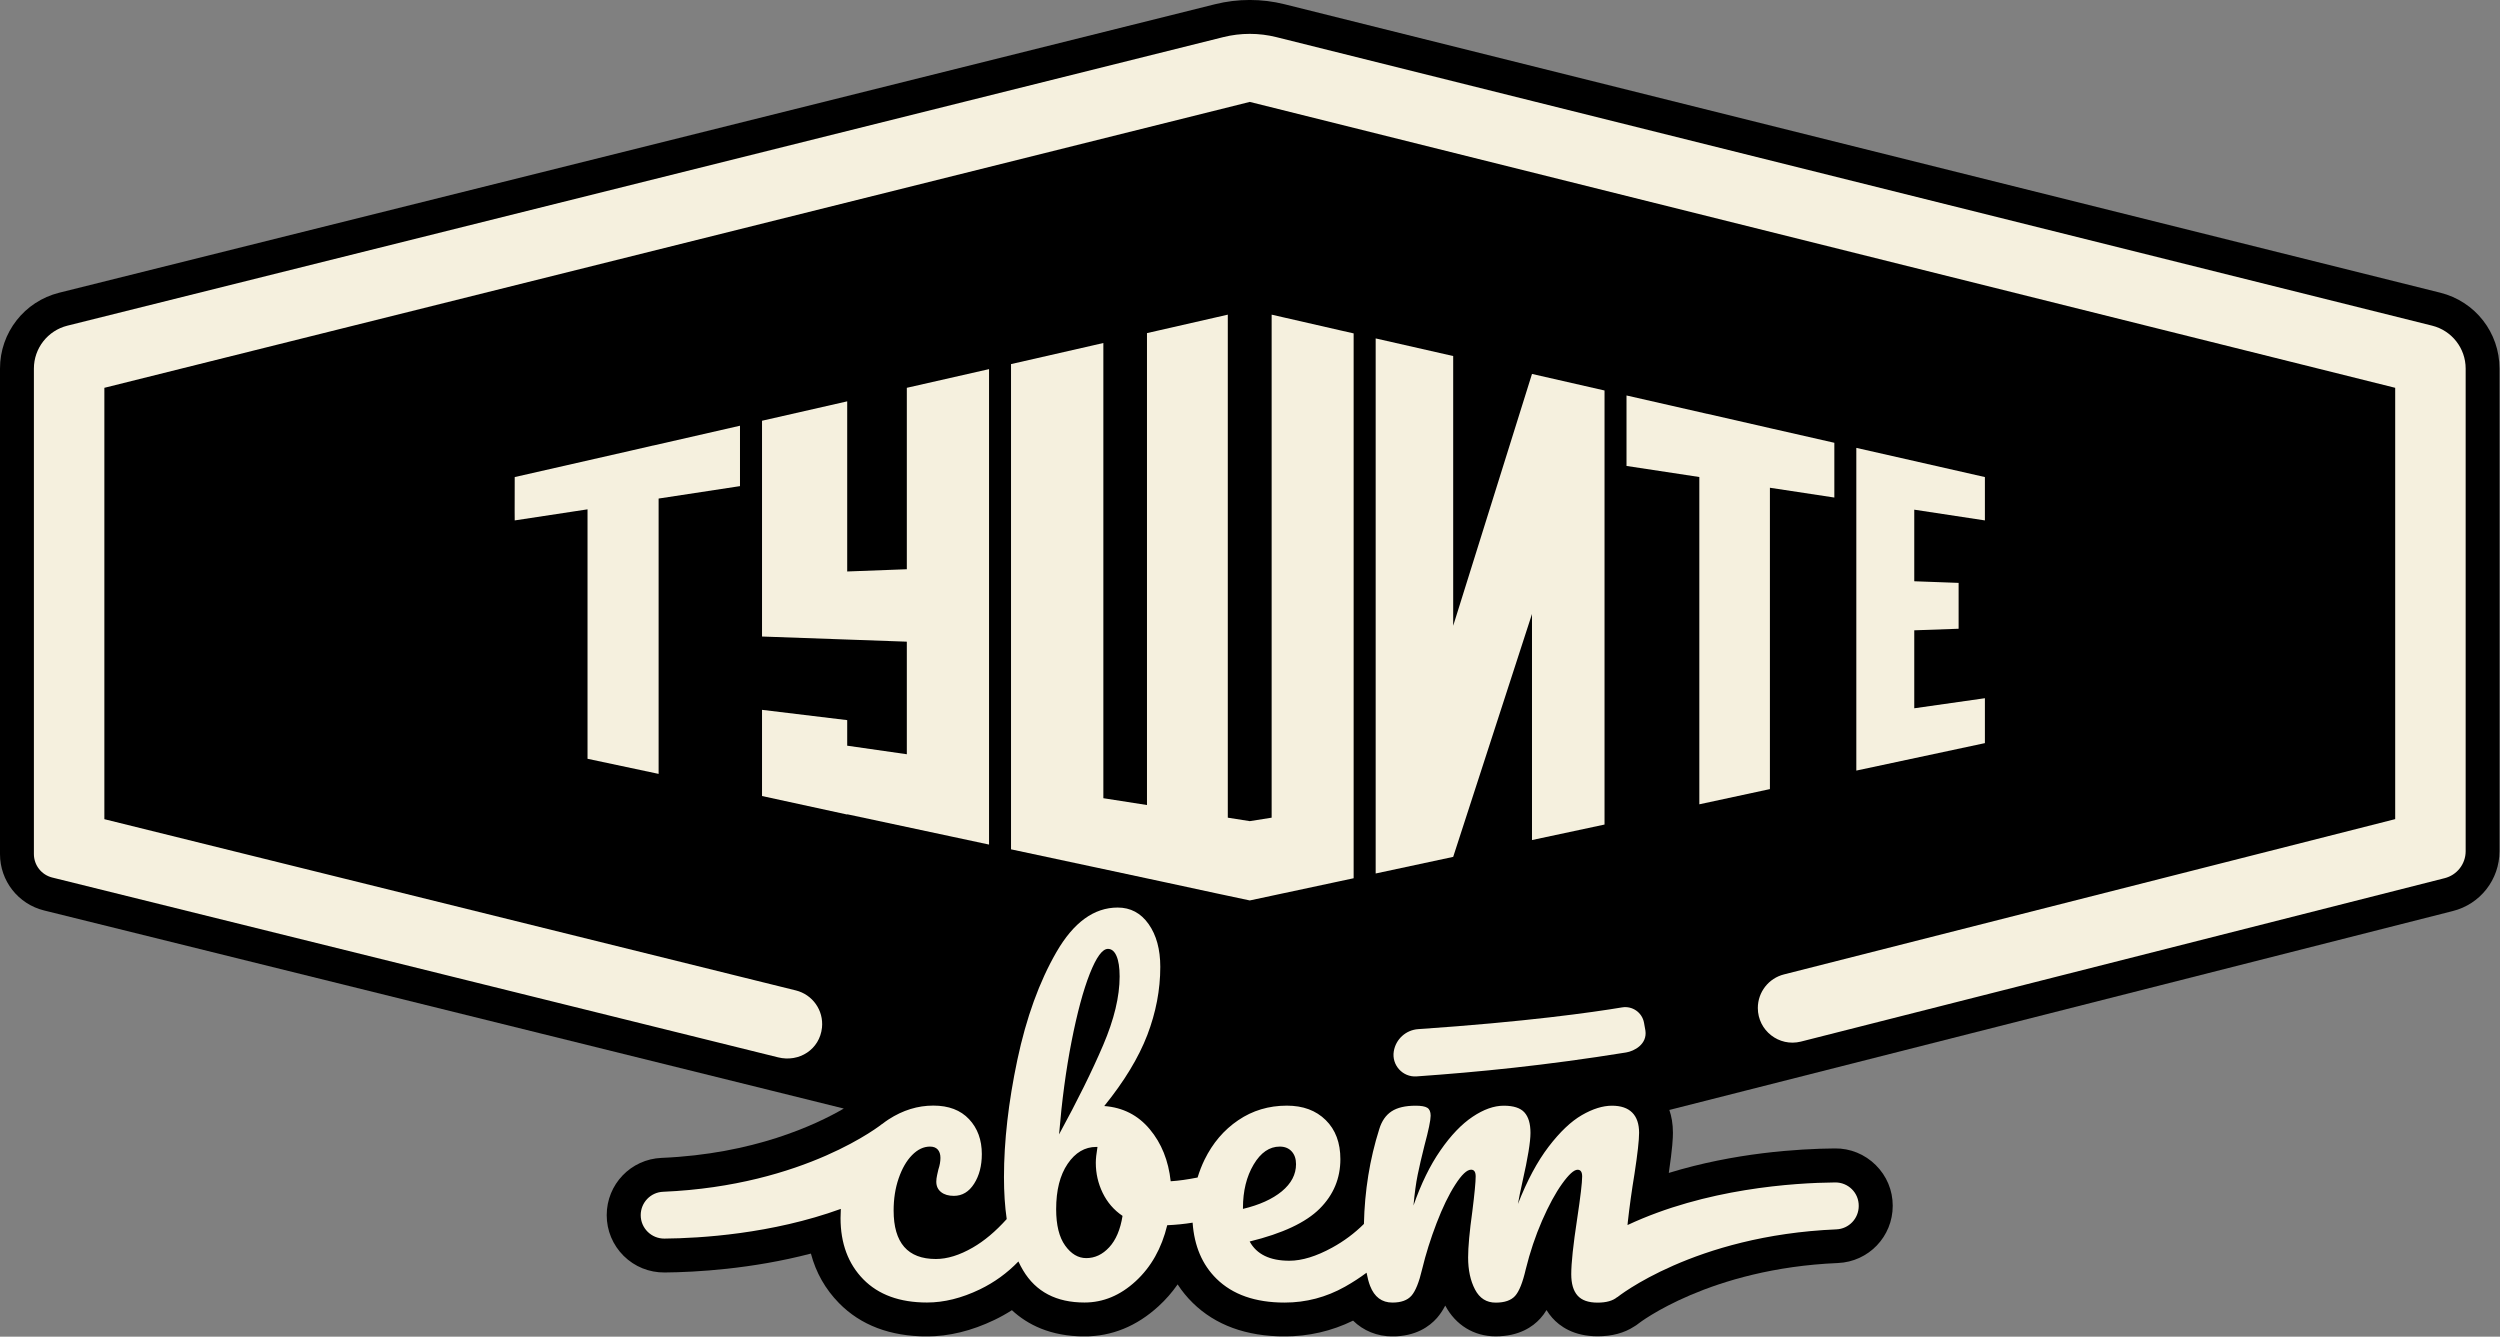
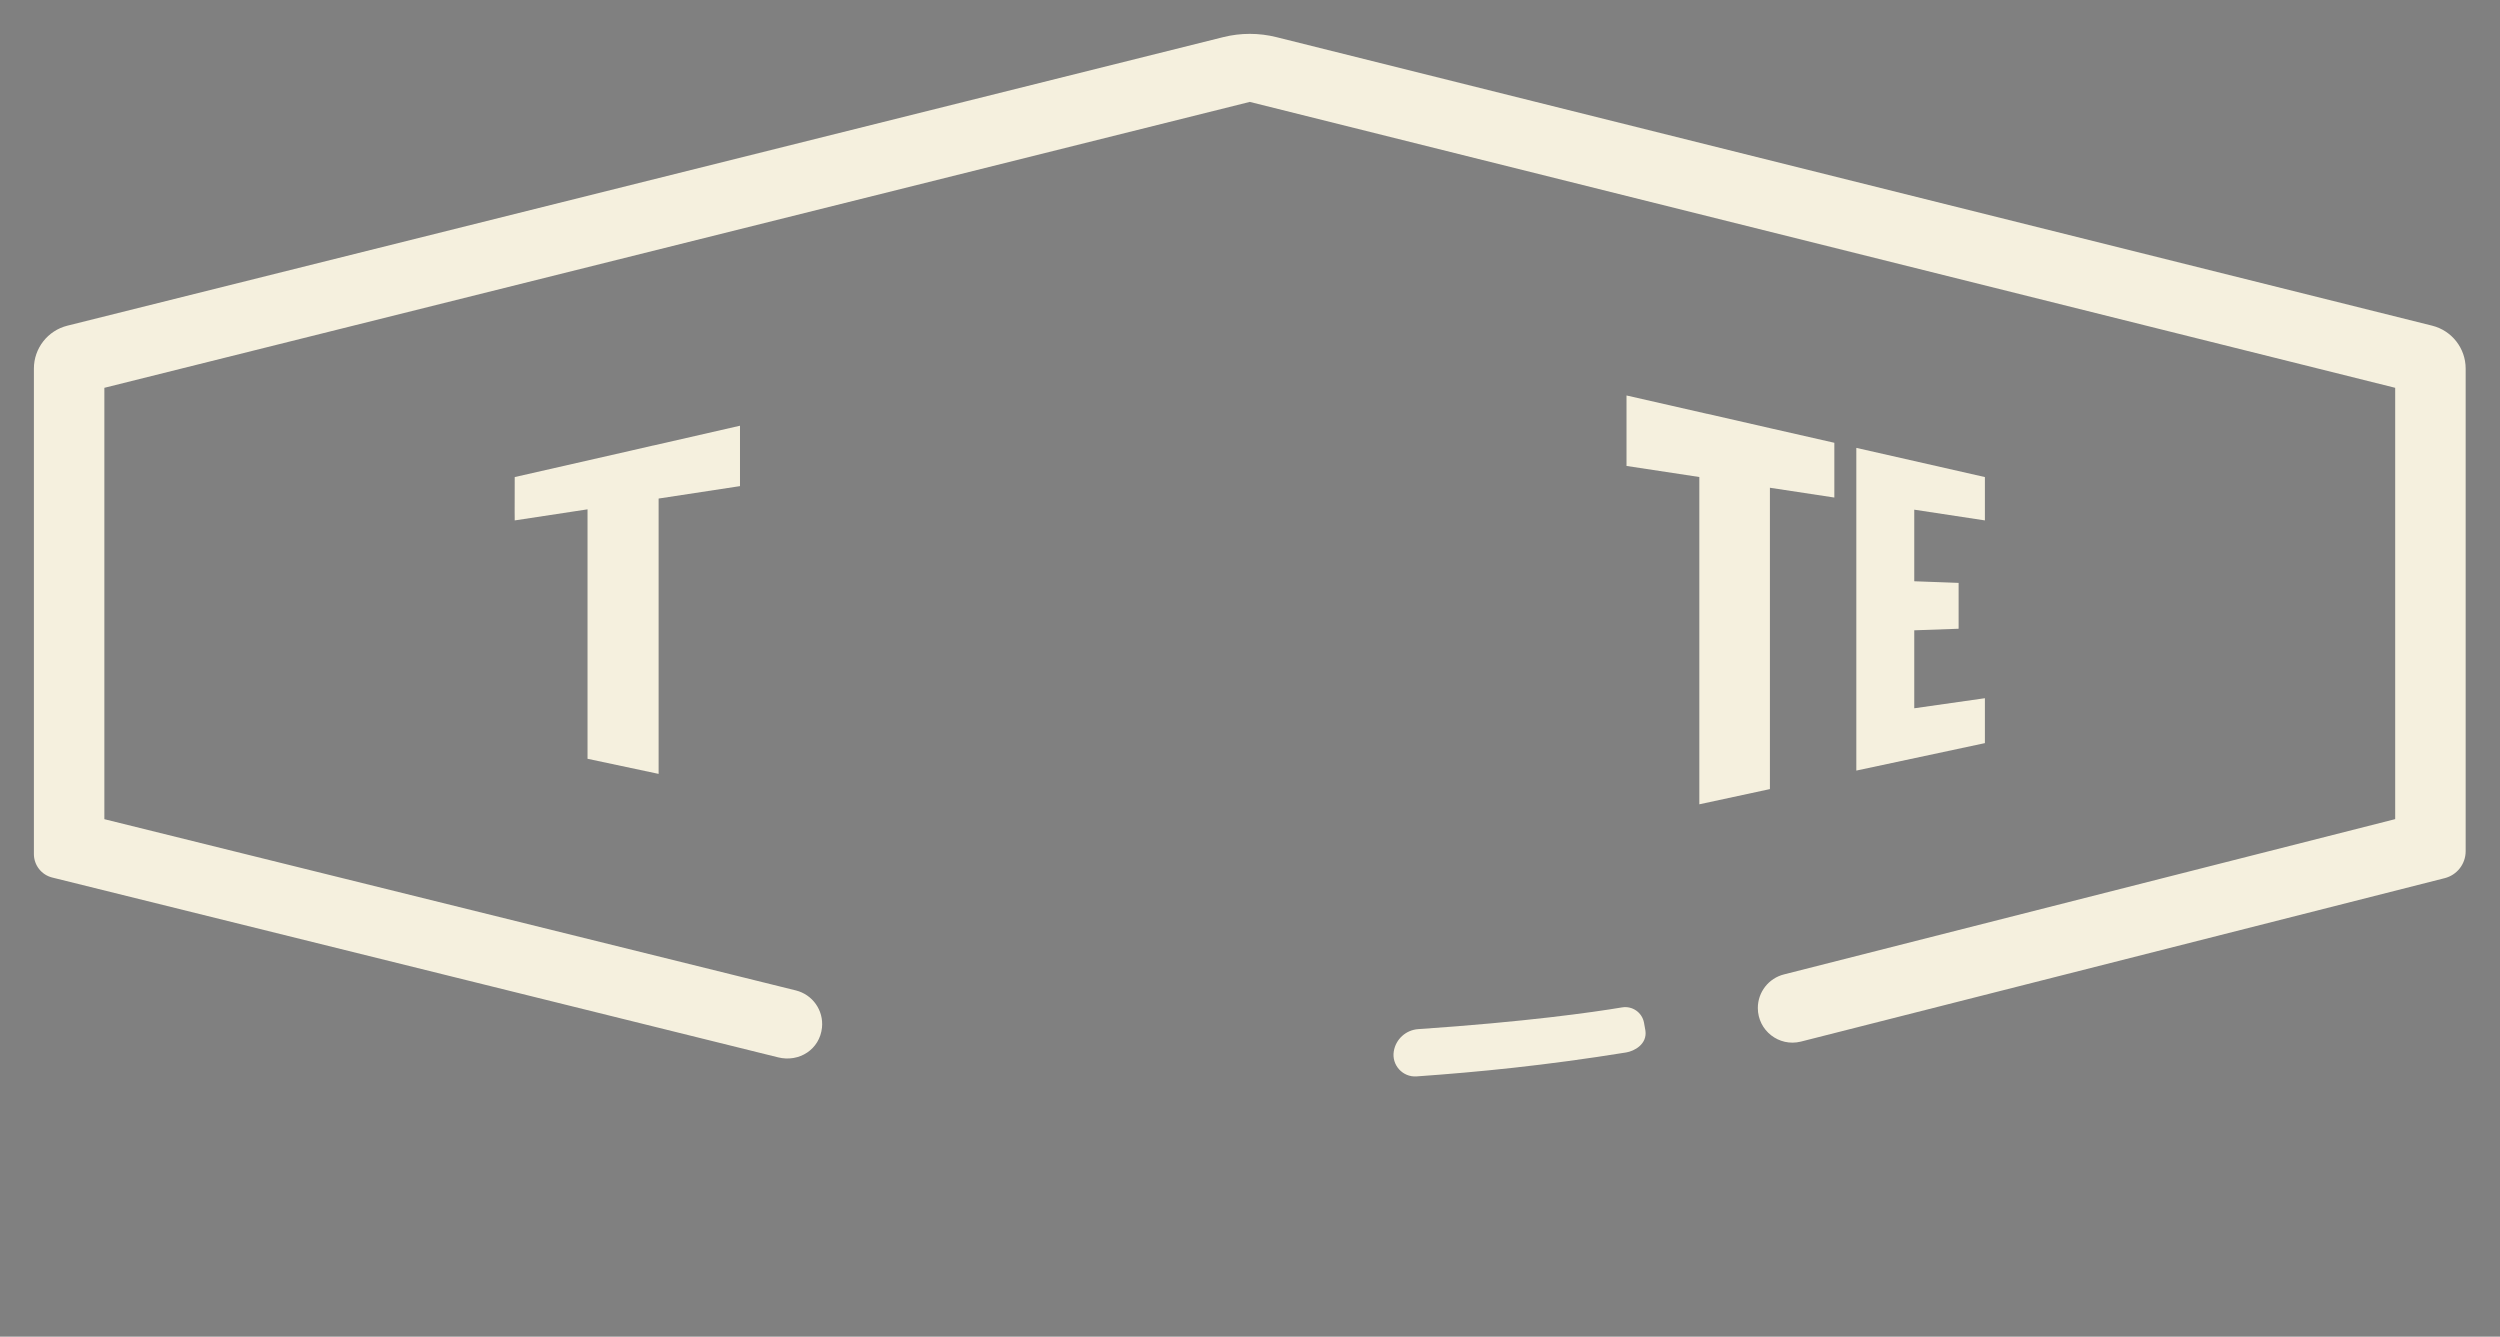
<svg xmlns="http://www.w3.org/2000/svg" width="447" height="239" viewBox="0 0 447 239" fill="none">
  <rect x="0" y="0" width="447" height="239" fill="#808080" stroke="none" />
  <g clip-path="url(#clip0_4_2)">
-     <path d="M436.34 52.34L229.68 0.76C225.61 -0.26 221.31 -0.26 217.23 0.76L10.58 52.34C4.35 53.9 0 59.47 0 65.9V152.72C0 157.49 3.24 161.64 7.88 162.79L137.65 194.93L150.87 198.21C145.83 201.14 134.71 206.34 118.29 207.03C112.79 207.26 108.48 211.76 108.48 217.27C108.48 220.02 109.56 222.61 111.51 224.55C113.47 226.49 116.07 227.54 118.83 227.52C124.41 227.47 134.36 226.91 144.99 224.14C145.89 227.54 147.57 230.5 150.01 232.99C153.89 236.95 159.18 238.95 165.73 238.95C169.67 238.95 173.73 237.96 177.81 236C178.89 235.48 179.93 234.9 180.93 234.26C183.71 236.84 187.83 238.95 193.9 238.95C198.79 238.95 203.25 237.13 207.16 233.54C208.44 232.37 209.57 231.07 210.56 229.65C211.33 230.84 212.23 231.94 213.26 232.95C217.31 236.93 222.84 238.95 229.69 238.95C233.99 238.95 238.1 238 241.93 236.13C243.78 237.94 246.22 238.95 248.97 238.95C253.15 238.95 255.6 237.16 256.93 235.65C257.48 235.02 257.97 234.29 258.41 233.44C260.28 236.94 263.56 238.94 267.43 238.94C271.63 238.94 274.08 237.21 275.4 235.75C275.81 235.3 276.18 234.8 276.52 234.24C276.82 234.73 277.15 235.18 277.53 235.61C278.87 237.13 281.36 238.93 285.66 238.93C288.23 238.93 290.42 238.34 292.19 237.18C292.46 237.03 292.72 236.85 292.96 236.65C293.08 236.55 305.69 226.8 328.61 225.83C334.11 225.6 338.42 221.1 338.42 215.59C338.42 212.83 337.34 210.25 335.38 208.31C333.42 206.37 330.81 205.3 328.06 205.34C321.49 205.4 310.1 206.12 298.38 209.72C299.04 205.26 299.12 203.48 299.12 202.53C299.12 200.94 298.87 199.6 298.48 198.46L352.64 184.71L438.54 162.9C443.47 161.67 446.91 157.27 446.91 152.19V65.9C446.92 59.47 442.57 53.9 436.34 52.34Z" fill="black" />
-     <path d="M328.13 211.42C320.75 211.49 304.98 212.49 291 219.04C291.02 218.86 291.03 218.67 291.05 218.5C291.35 215.79 291.75 212.91 292.25 209.87C292.8 206.28 293.07 203.84 293.07 202.55C293.07 200.96 292.66 199.75 291.84 198.93C291.02 198.11 289.81 197.7 288.22 197.7C286.58 197.7 284.78 198.26 282.84 199.38C280.9 200.5 278.92 202.38 276.9 205.02C274.88 207.66 273.05 211.07 271.41 215.26C271.56 214.36 271.83 213.02 272.23 211.23C273.18 207.05 273.65 204.16 273.65 202.56C273.65 200.92 273.29 199.7 272.57 198.9C271.85 198.1 270.61 197.7 268.87 197.7C267.13 197.7 265.27 198.36 263.3 199.68C261.33 201 259.41 203 257.55 205.69C255.68 208.38 254.08 211.67 252.73 215.55C252.93 213.36 253.18 211.53 253.48 210.06C253.78 208.59 254.18 206.86 254.68 204.87C255.43 202.08 255.8 200.29 255.8 199.49C255.8 198.79 255.6 198.32 255.2 198.07C254.8 197.82 254.1 197.7 253.11 197.7C251.27 197.7 249.83 198.04 248.81 198.71C247.79 199.38 247.05 200.44 246.61 201.89C244.91 207.26 244 212.92 243.87 218.84C242.19 220.51 240.3 221.92 238.2 223.07C235.34 224.64 232.78 225.42 230.54 225.42C227.05 225.42 224.69 224.27 223.44 221.98C229.32 220.54 233.49 218.58 235.96 216.11C238.43 213.64 239.66 210.69 239.66 207.26C239.66 204.32 238.79 201.99 237.04 200.27C235.3 198.55 232.98 197.69 230.09 197.69C226.85 197.69 223.95 198.56 221.39 200.3C218.82 202.04 216.82 204.4 215.37 207.36C214.87 208.39 214.46 209.45 214.13 210.54C212.36 210.89 210.75 211.12 209.32 211.21C208.92 207.52 207.68 204.42 205.58 201.91C203.49 199.4 200.77 198.01 197.44 197.76C201.03 193.33 203.59 189.09 205.14 185.06C206.68 181.03 207.46 176.97 207.46 172.88C207.46 169.74 206.76 167.19 205.37 165.22C203.98 163.25 202.13 162.27 199.84 162.27C195.61 162.27 191.96 164.92 188.89 170.23C185.83 175.53 183.5 181.96 181.9 189.51C180.31 197.06 179.51 204.04 179.51 210.47C179.51 213.21 179.67 215.71 180 217.97C178.01 220.18 175.99 221.88 173.94 223.06C171.57 224.43 169.37 225.11 167.33 225.11C162.3 225.11 159.78 222.22 159.78 216.44C159.78 214.35 160.08 212.43 160.68 210.69C161.28 208.95 162.07 207.56 163.07 206.54C164.07 205.52 165.14 205.01 166.28 205.01C166.88 205.01 167.34 205.18 167.66 205.53C167.98 205.88 168.15 206.38 168.15 207.02C168.15 207.67 168.03 208.36 167.78 209.11C167.73 209.31 167.66 209.63 167.56 210.08C167.46 210.53 167.41 210.93 167.41 211.28C167.41 212.08 167.7 212.7 168.27 213.15C168.84 213.6 169.6 213.82 170.55 213.82C172.04 213.82 173.25 213.1 174.17 211.65C175.09 210.21 175.55 208.44 175.55 206.35C175.55 203.81 174.79 201.73 173.27 200.11C171.75 198.49 169.62 197.68 166.88 197.68C164.09 197.68 161.43 198.5 158.88 200.15C158.49 200.4 158.11 200.68 157.74 200.97V200.95C157.74 200.95 144.04 212.01 118.56 213.09C116.32 213.18 114.56 215.03 114.56 217.27C114.56 219.6 116.47 221.48 118.8 221.46C125.21 221.4 137.95 220.64 150.34 216.15C150.31 216.69 150.29 217.23 150.29 217.79C150.29 222.32 151.65 225.97 154.36 228.74C157.07 231.5 160.87 232.89 165.75 232.89C168.79 232.89 171.94 232.11 175.2 230.54C177.79 229.29 180.08 227.63 182.09 225.55C182.35 226.11 182.63 226.64 182.93 227.14C185.22 230.98 188.88 232.89 193.91 232.89C197.25 232.89 200.3 231.62 203.06 229.08C205.82 226.54 207.7 223.2 208.7 219.07C210.27 219 211.79 218.85 213.24 218.61C213.53 222.77 214.95 226.12 217.51 228.64C220.4 231.48 224.46 232.9 229.69 232.9C233.53 232.9 237.12 231.95 240.49 230.06C241.91 229.26 243.19 228.42 244.34 227.56C244.51 228.47 244.72 229.26 244.97 229.91C245.74 231.9 247.07 232.9 248.97 232.9C250.51 232.9 251.65 232.49 252.37 231.67C253.09 230.85 253.73 229.27 254.28 226.92C254.93 224.23 255.79 221.49 256.86 218.7C257.93 215.91 259.04 213.62 260.19 211.83C261.34 210.04 262.28 209.14 263.03 209.14C263.58 209.14 263.85 209.54 263.85 210.34C263.85 211.34 263.65 213.43 263.25 216.62C262.75 220.21 262.5 222.95 262.5 224.84C262.5 227.08 262.91 228.99 263.73 230.56C264.55 232.13 265.78 232.91 267.43 232.91C269.02 232.91 270.18 232.51 270.9 231.71C271.62 230.91 272.26 229.32 272.81 226.93C273.56 223.89 274.53 221 275.72 218.26C276.92 215.52 278.11 213.32 279.31 211.65C280.51 209.98 281.43 209.15 282.07 209.15C282.62 209.15 282.89 209.55 282.89 210.35C282.89 211.45 282.59 213.99 281.99 217.97C281.29 222.55 280.94 225.84 280.94 227.83C280.94 229.52 281.31 230.79 282.06 231.64C282.81 232.49 284 232.91 285.65 232.91C287.21 232.91 288.38 232.58 289.16 231.92V231.95C289.16 231.95 302.86 220.89 328.34 219.81C330.58 219.72 332.34 217.87 332.34 215.63C332.37 213.27 330.46 211.4 328.13 211.42ZM191.6 186.18C192.6 181.1 193.68 177.08 194.85 174.11C196.02 171.15 197.1 169.66 198.1 169.66C198.75 169.66 199.26 170.08 199.63 170.93C200 171.78 200.19 173 200.19 174.59C200.19 178.18 199.21 182.27 197.24 186.88C195.27 191.49 192.64 196.81 189.36 202.83C189.86 196.81 190.6 191.26 191.6 186.18ZM198.33 223.01C197.13 224.31 195.76 224.95 194.22 224.95C192.77 224.95 191.52 224.2 190.45 222.71C189.38 221.22 188.84 219.05 188.84 216.21C188.84 212.82 189.52 210.12 190.89 208.1C192.26 206.08 193.97 205.07 196.01 205.07H196.23C196.03 206.27 195.93 207.21 195.93 207.91C195.93 209.8 196.34 211.6 197.16 213.29C197.98 214.98 199.16 216.35 200.71 217.4C200.32 219.85 199.52 221.72 198.33 223.01ZM222.24 215.99C222.24 212.95 222.88 210.36 224.15 208.22C225.42 206.08 226.98 205.01 228.82 205.01C229.72 205.01 230.43 205.3 230.95 205.87C231.47 206.44 231.73 207.2 231.73 208.15C231.73 209.99 230.88 211.61 229.19 213.01C227.5 214.4 225.18 215.45 222.24 216.15V215.99Z" fill="#F5F0DE" />
    <path d="M290.04 180.12C284.71 181.01 272.83 182.7 253.57 184.01C251.38 184.16 249.57 185.8 249.21 187.97C248.8 190.43 250.8 192.64 253.29 192.46C264.34 191.68 276.3 190.51 290.75 188.18C292.22 187.94 294.55 186.7 294.2 184.27L293.95 182.87C293.62 181.04 291.88 179.82 290.04 180.12Z" fill="#F5F0DE" />
-     <path d="M195.1 61.83L180.77 65.1V151.86L195.1 154.92L196.28 155.17L208.74 157.84L217.35 159.7L219.05 160.06L223.46 161L228.46 159.93L239.6 157.55L242.03 157.03V59.61L239.6 59.06L227.37 56.26V146.2L223.46 146.82L219.53 146.2V56.26L217.35 56.76L205.08 59.56V143.94L197.28 142.72V61.33L195.1 61.83Z" fill="#F5F0DE" />
    <path d="M117.76 138.37V89.14L132.31 86.92V84.74V83.23V76.12L116.81 79.66V79.65L112.73 80.59L92.03 85.3L92.02 91.45L92.03 93.05L105.05 91.07V135.67L117.76 138.37Z" fill="#F5F0DE" />
-     <path d="M305.22 73.98V73.99L290.82 70.71V80.78V83.31L303.84 85.29V143.81L316.46 141.09V87.21L327.98 88.96V86.97V85.5V79.17L316.46 76.55L305.22 73.98Z" fill="#F5F0DE" />
+     <path d="M305.22 73.98V73.99L290.82 70.71V80.78V83.31L303.84 85.29V143.81L316.46 141.09V87.21L327.98 88.96V86.97V85.5V79.17L316.46 76.55L305.22 73.98" fill="#F5F0DE" />
    <path d="M331.91 80.08V137.78L354.9 132.87V126.24V124.84L342.27 126.64V112.7L350.2 112.42V104.22L342.27 103.93V91.13L354.9 93.05V90.12V85.3L342.27 82.43L331.91 80.08Z" fill="#F5F0DE" />
-     <path d="M136.25 126.92V142.33L151.48 145.64V145.59L170.25 149.6L176.84 151.01V66L162.14 69.34V101.78L151.48 102.18V71.76L136.25 75.23V113.81L151.48 114.35L162.14 114.73V134.86L151.48 133.33V128.76L136.25 126.92Z" fill="#F5F0DE" />
-     <path d="M245.97 60.51V156.18L259.83 153.21L273.92 109.78V150.2L286.89 147.43V69.82L273.92 66.86L259.83 111.89V63.66L245.97 60.51Z" fill="#F5F0DE" />
    <path d="M434.87 58.23L228.22 6.64C225.1 5.86 221.83 5.86 218.71 6.64L12.05 58.23C8.53 59.11 6.06 62.27 6.06 65.9V72.49V143.32V152.71C6.06 154.69 7.41 156.42 9.33 156.9L139.11 189.05C142.9 190 146.57 187.62 146.97 183.74C147.29 180.63 145.27 177.83 142.31 177.09L18.66 146.47V69.34L223.46 18.22L428.26 69.34V146.46L318.99 174.22C316.23 174.91 314.3 177.39 314.3 180.23C314.3 184.26 318.08 187.21 321.99 186.24L437.09 157.02C439.31 156.47 440.86 154.48 440.86 152.19V143.31V72.49V65.9C440.86 62.27 438.39 59.11 434.87 58.23Z" fill="#F5F0DE" />
  </g>
  <defs>
    <clipPath id="clip0_4_2">
      <rect width="446.92" height="238.94" fill="white" />
    </clipPath>
  </defs>
</svg>